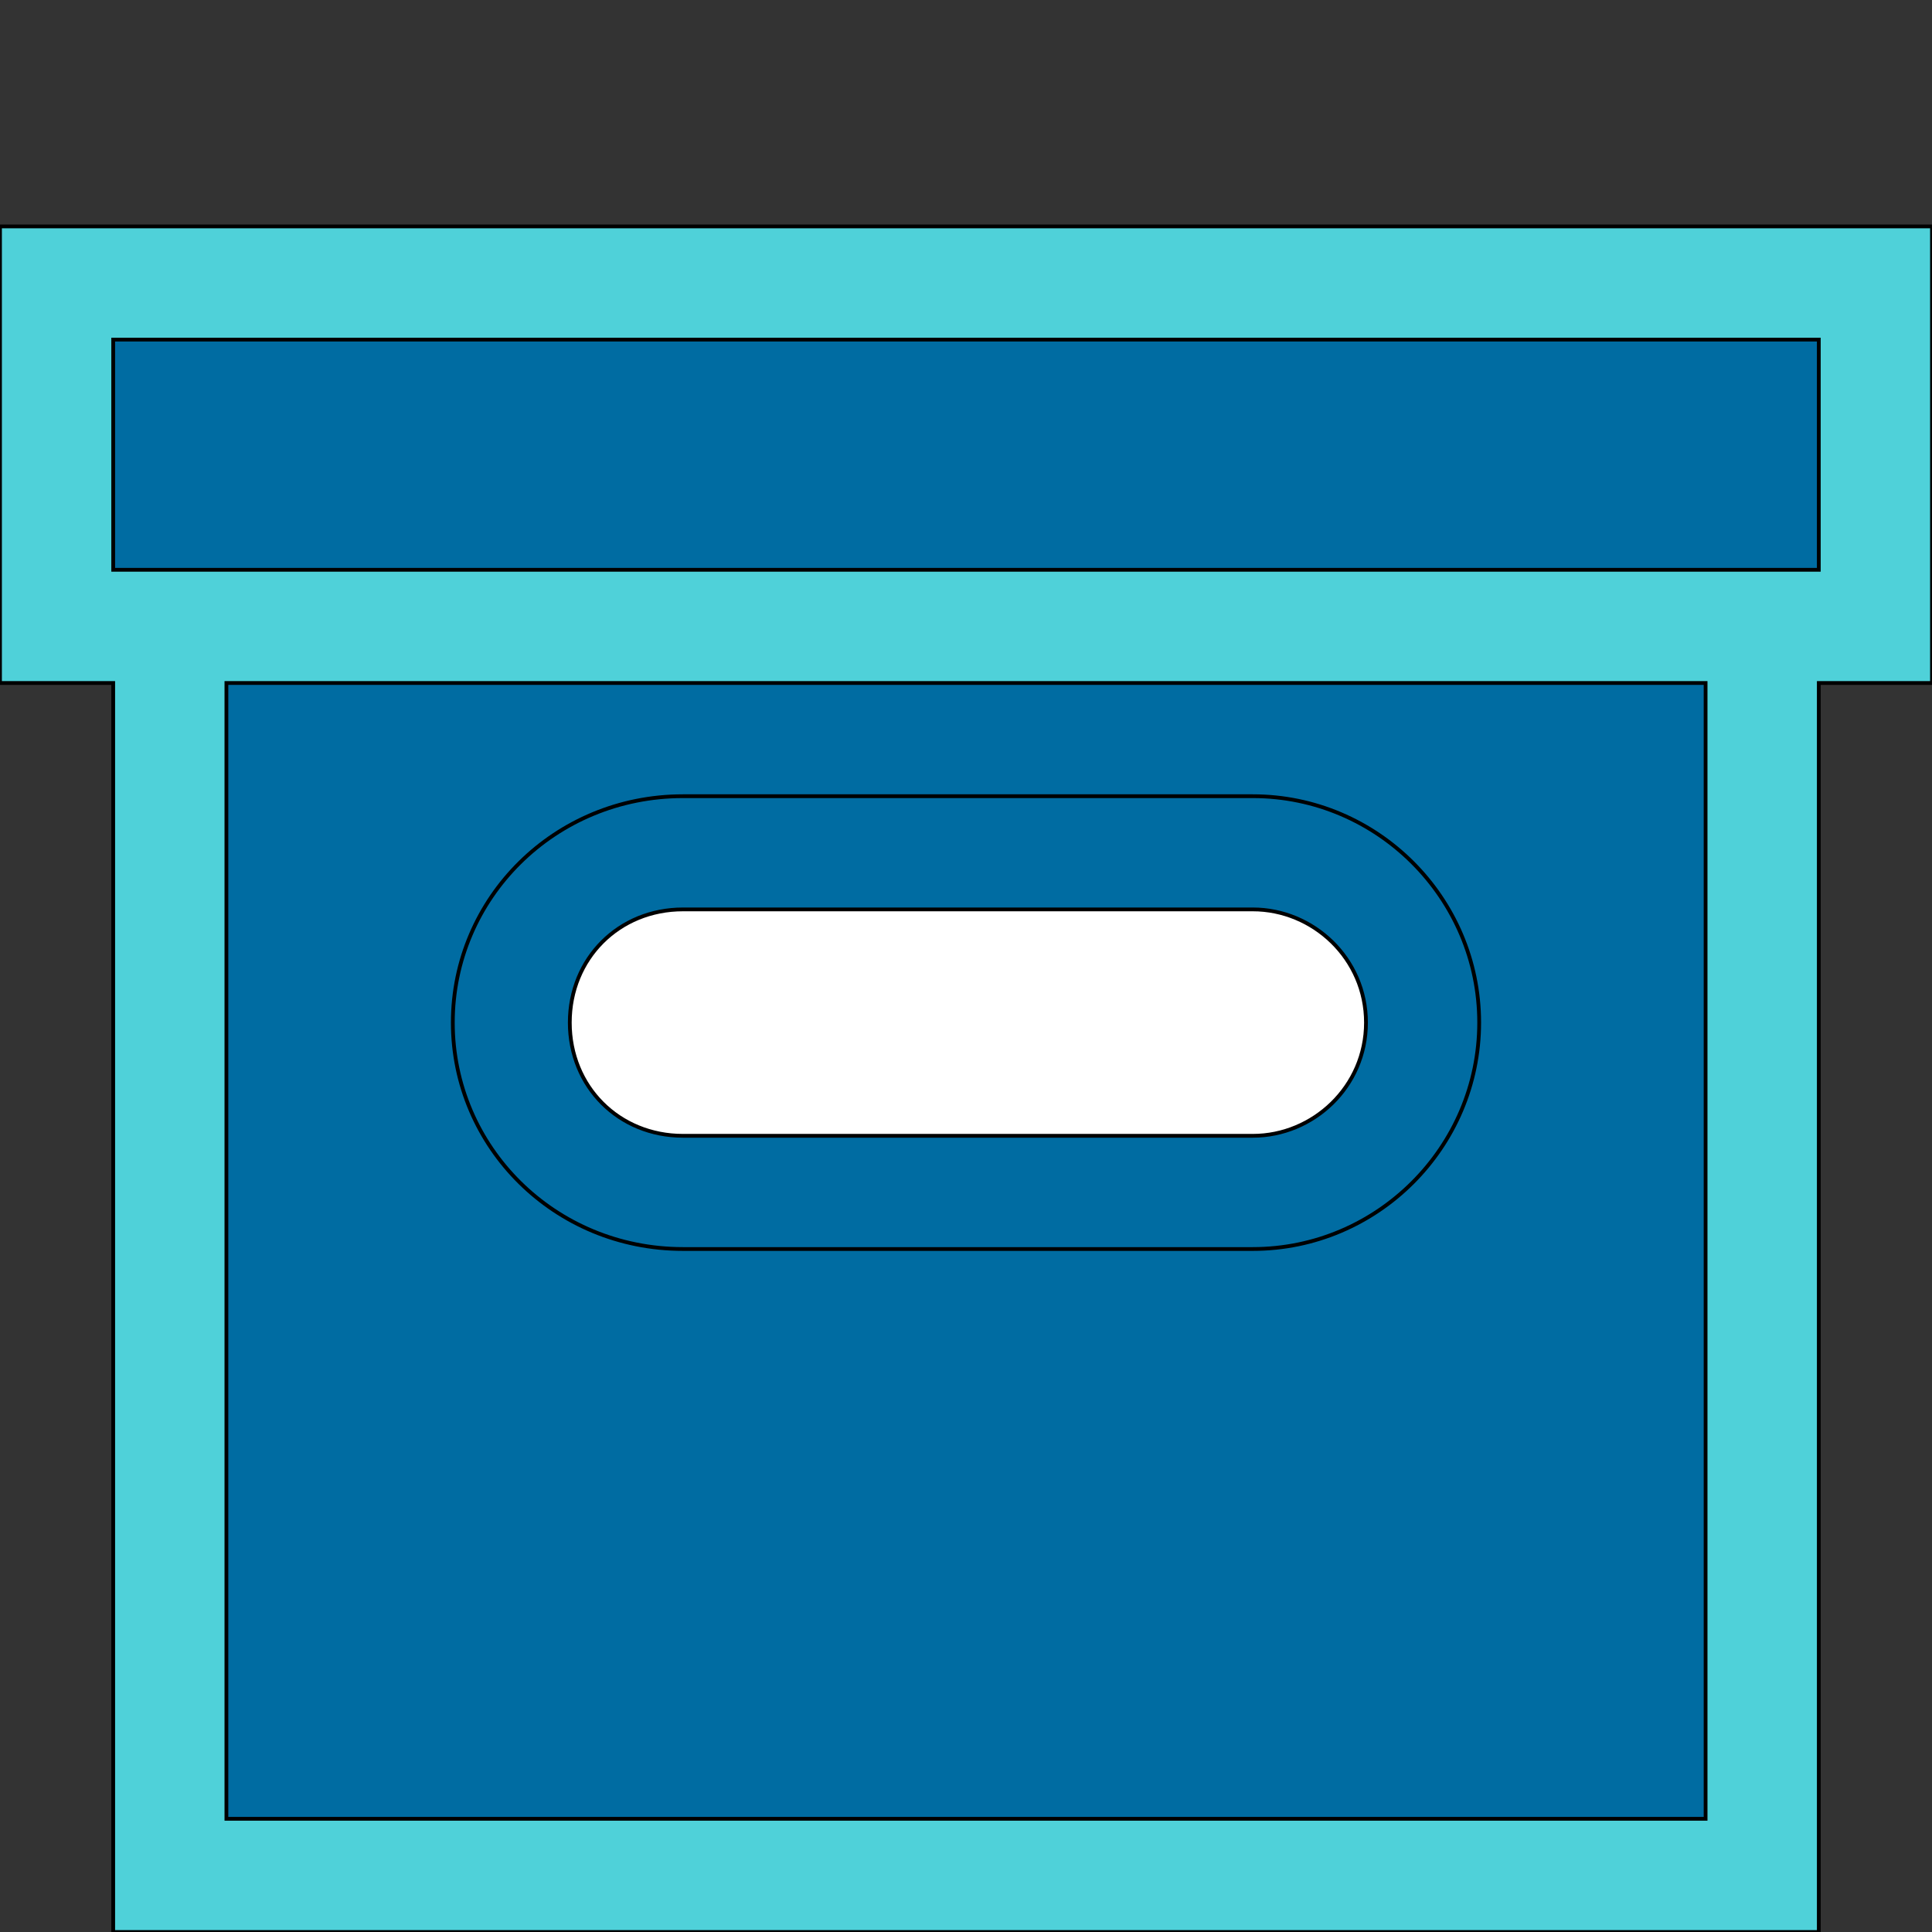
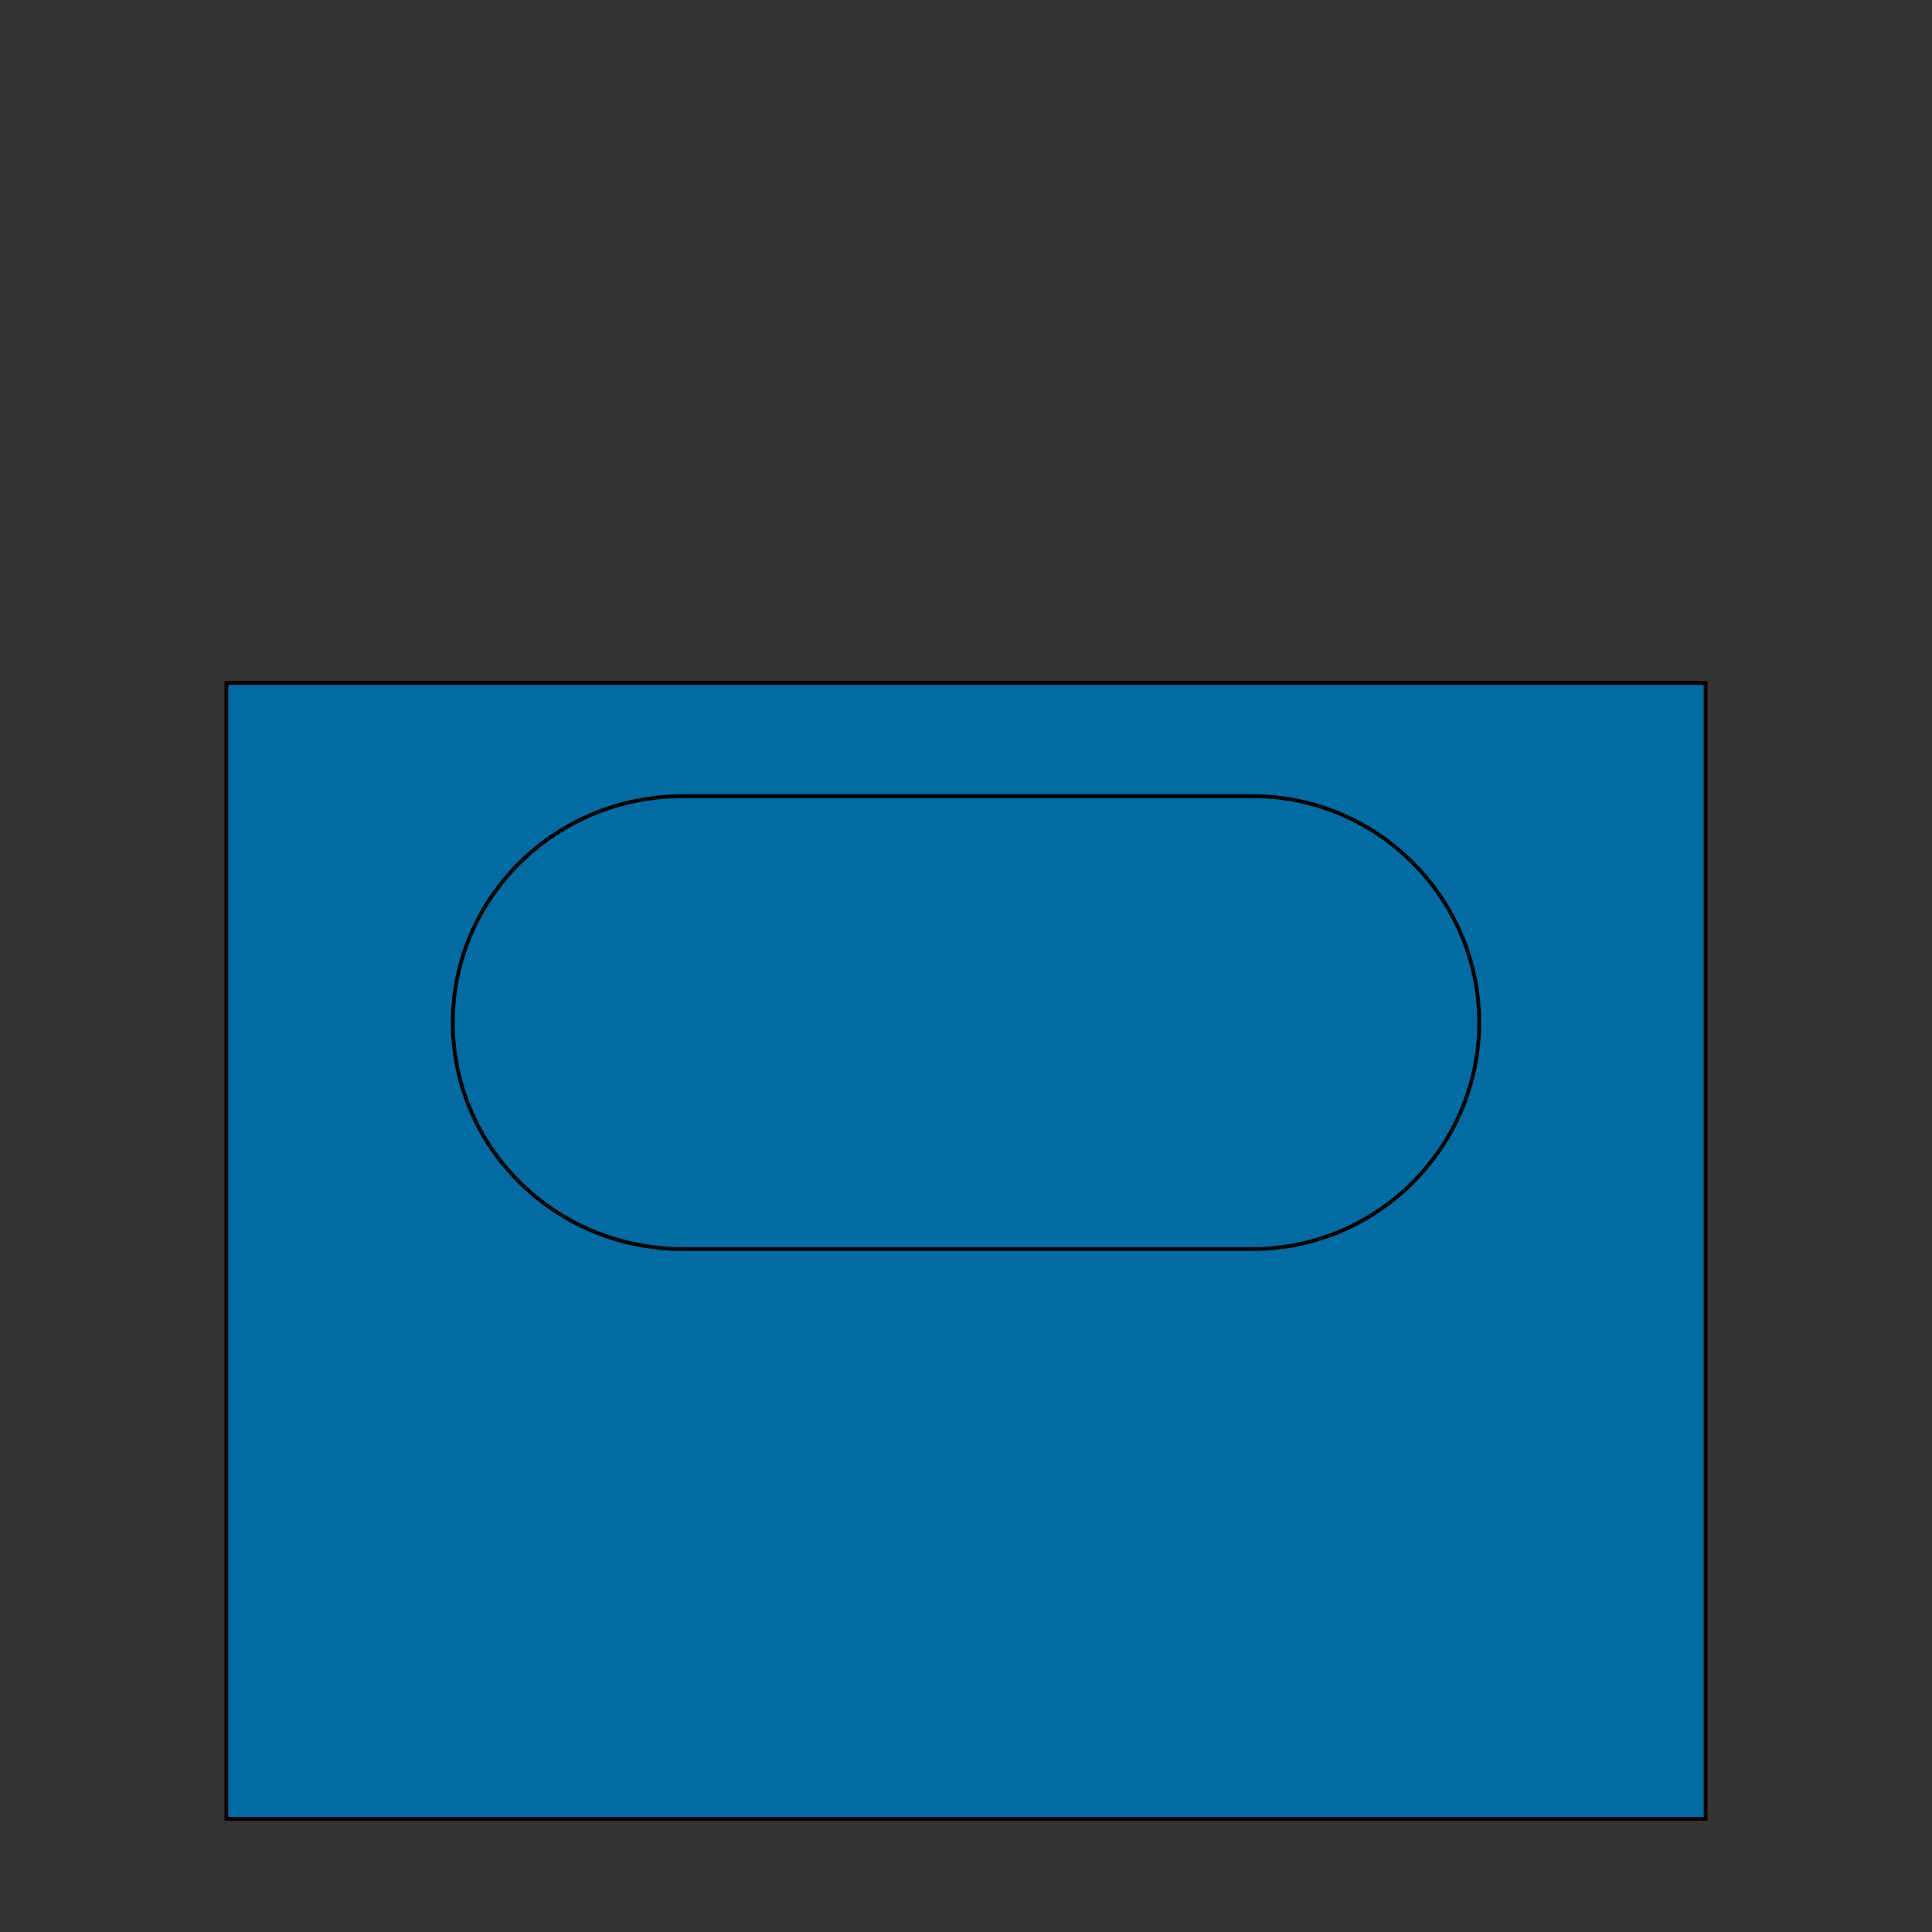
<svg xmlns="http://www.w3.org/2000/svg" id="th_the_archive" width="100%" height="100%" version="1.1" preserveAspectRatio="xMidYMin slice" data-uid="the_archive" data-keyword="the_archive" viewBox="0 0 512 512" data-colors="[&quot;#ffffff&quot;,&quot;#4fd1d9&quot;,&quot;#006ca2&quot;,&quot;#006ca2&quot;,&quot;#006ca2&quot;,&quot;#ffffff&quot;]">
  <rect x="0" y="0" width="512" height="512" fill="#333333" stroke="none" />
  <defs id="SvgjsDefs53818" fill="#ffffff" />
-   <path id="th_the_archive_0" d="M512 60L0 60L0 181L30 181L30 512L482 512L482 181L512 181Z " fill-rule="evenodd" fill="#4fd1d9" stroke-width="1" stroke="#000000" />
  <path id="th_the_archive_1" d="M452 482L60 482L60 181L452 181Z " fill-rule="evenodd" fill="#006ca2" stroke-width="1" stroke="#000000" />
-   <path id="th_the_archive_2" d="M482 151L30 151L30 90L482 90Z " fill-rule="evenodd" fill="#006ca2" stroke-width="1" stroke="#000000" />
  <path id="th_the_archive_3" d="M181 331L332 331C365 331 392 304 392 271C392 238 365 211 332 211L181 211C147 211 120 238 120 271C120 304 147 331 181 331Z " fill-rule="evenodd" fill="#006ca2" stroke-width="1" stroke="#000000" />
-   <path id="th_the_archive_4" d="M181 241L332 241C348 241 362 254 362 271C362 288 348 301 332 301L181 301C164 301 151 288 151 271C151 254 164 241 181 241Z " fill-rule="evenodd" fill="#ffffff" stroke-width="1" stroke="#000000" />
</svg>